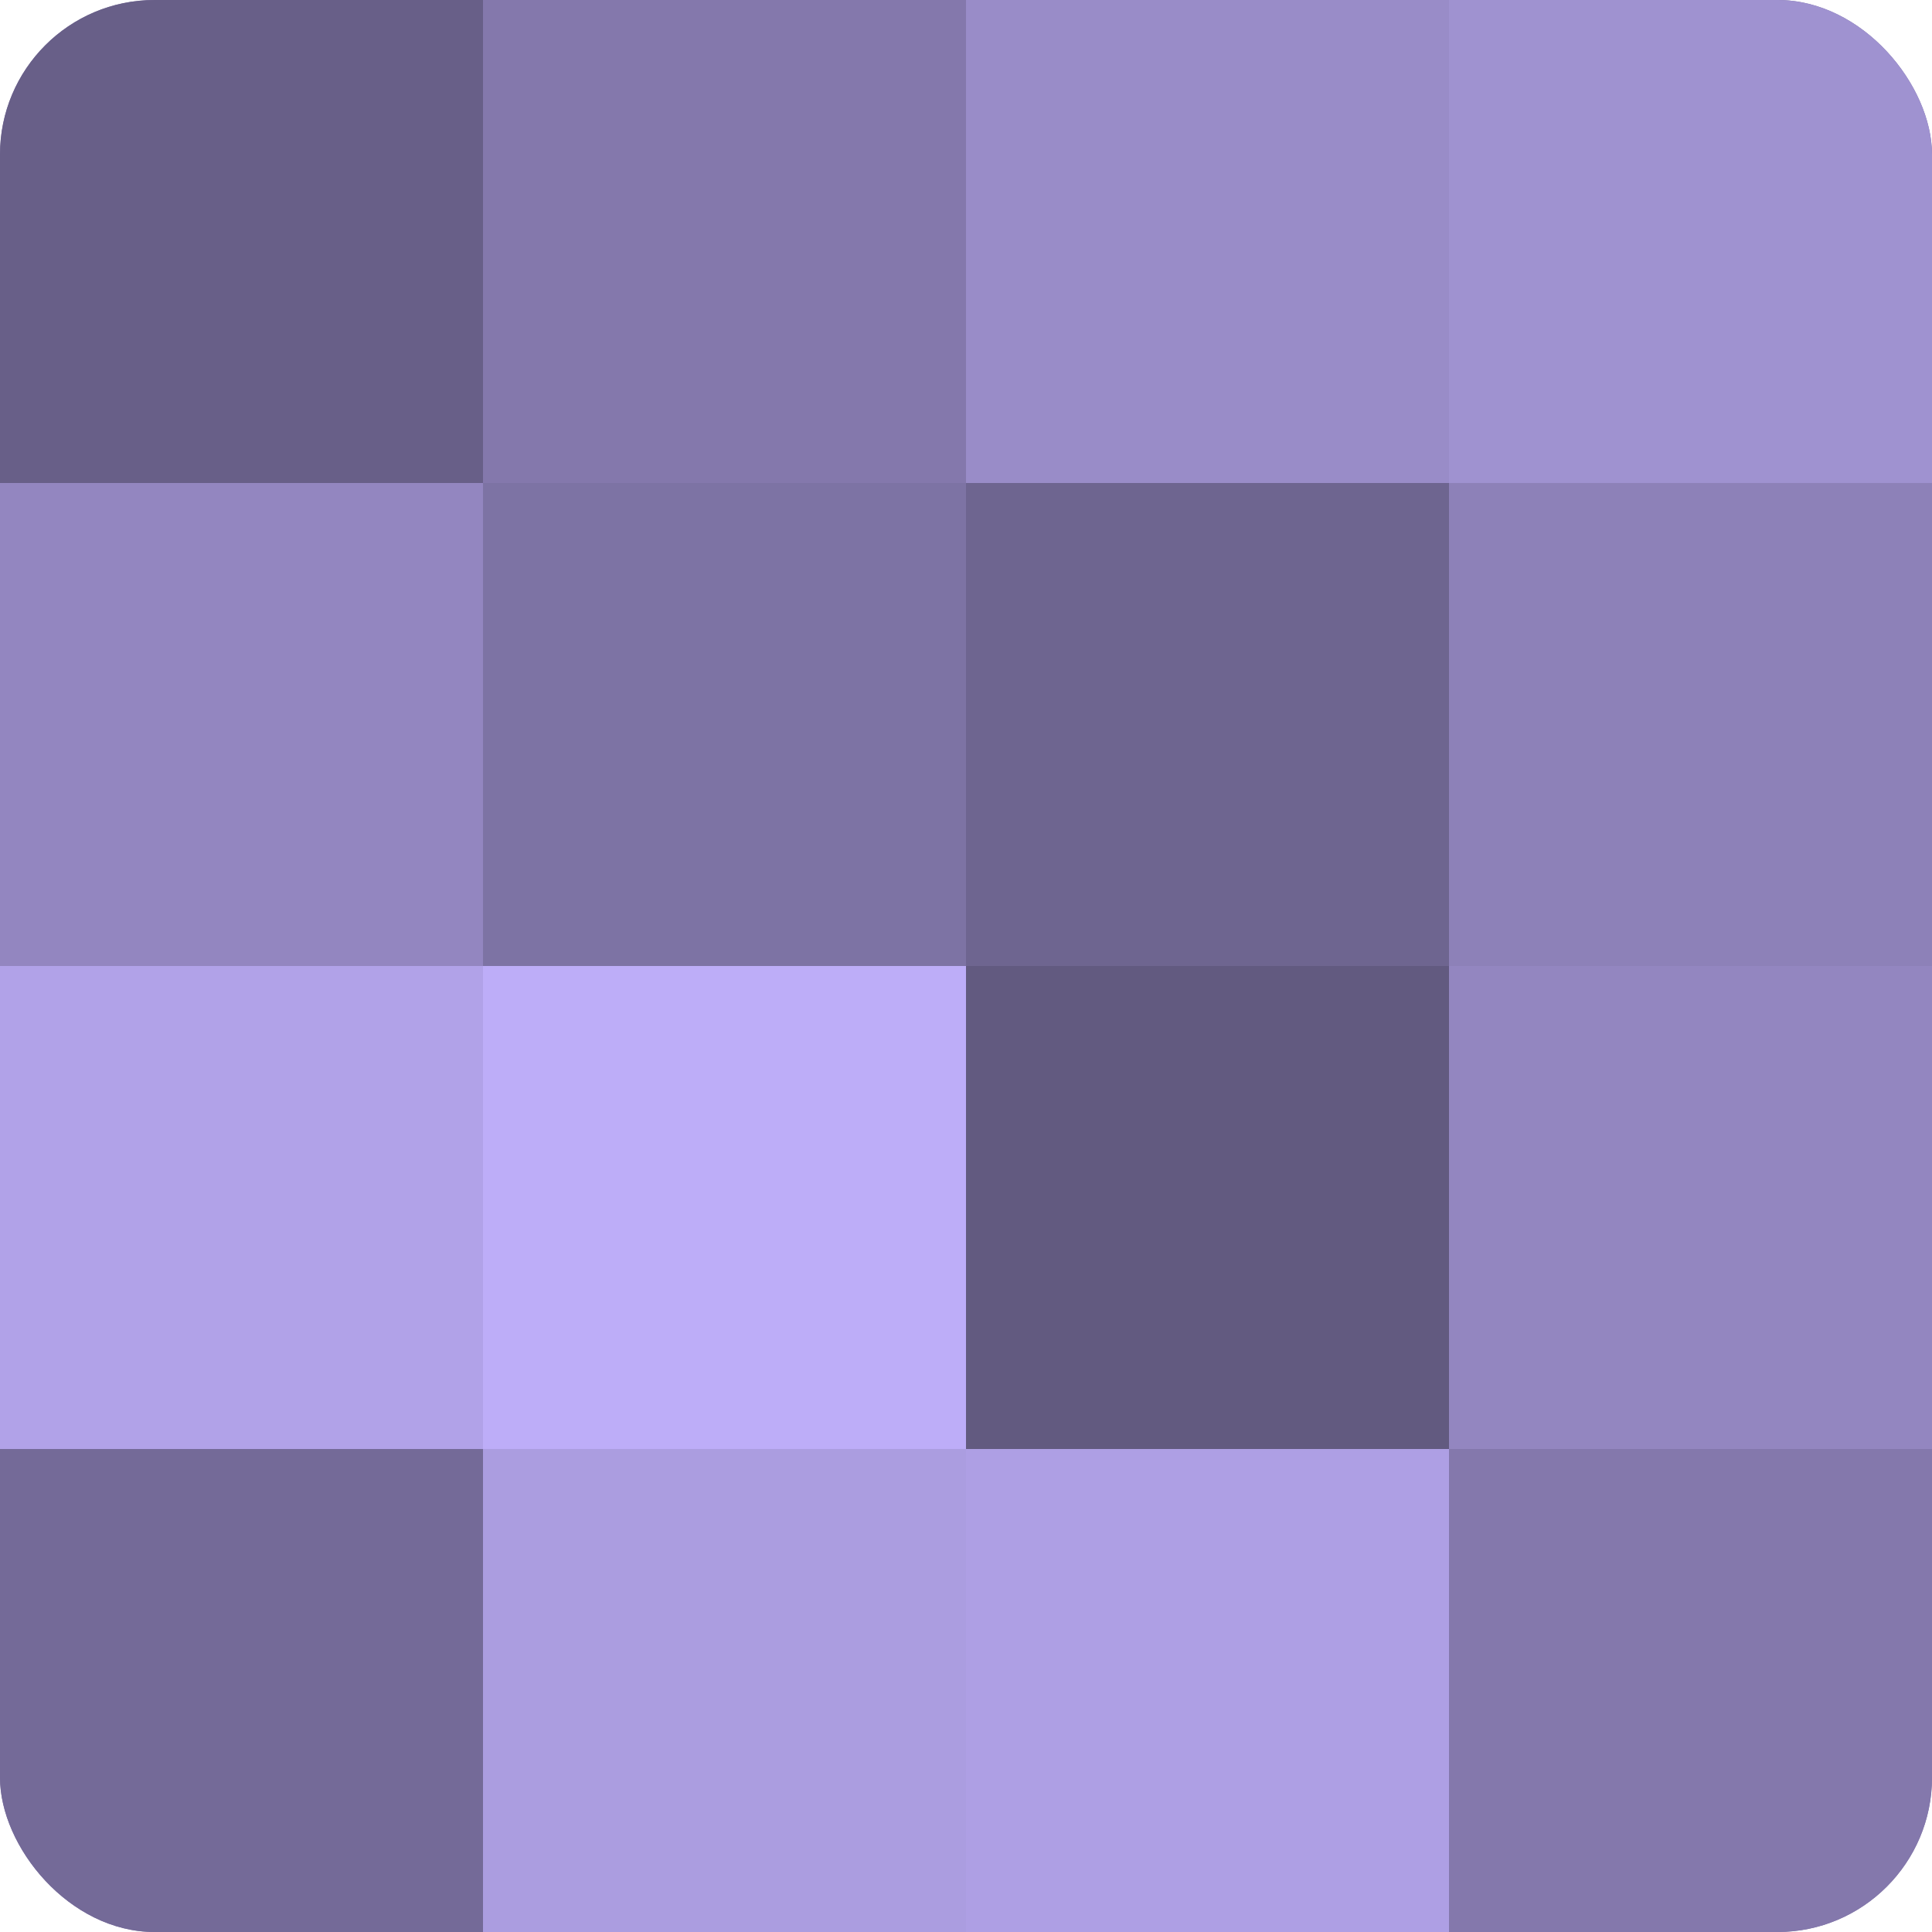
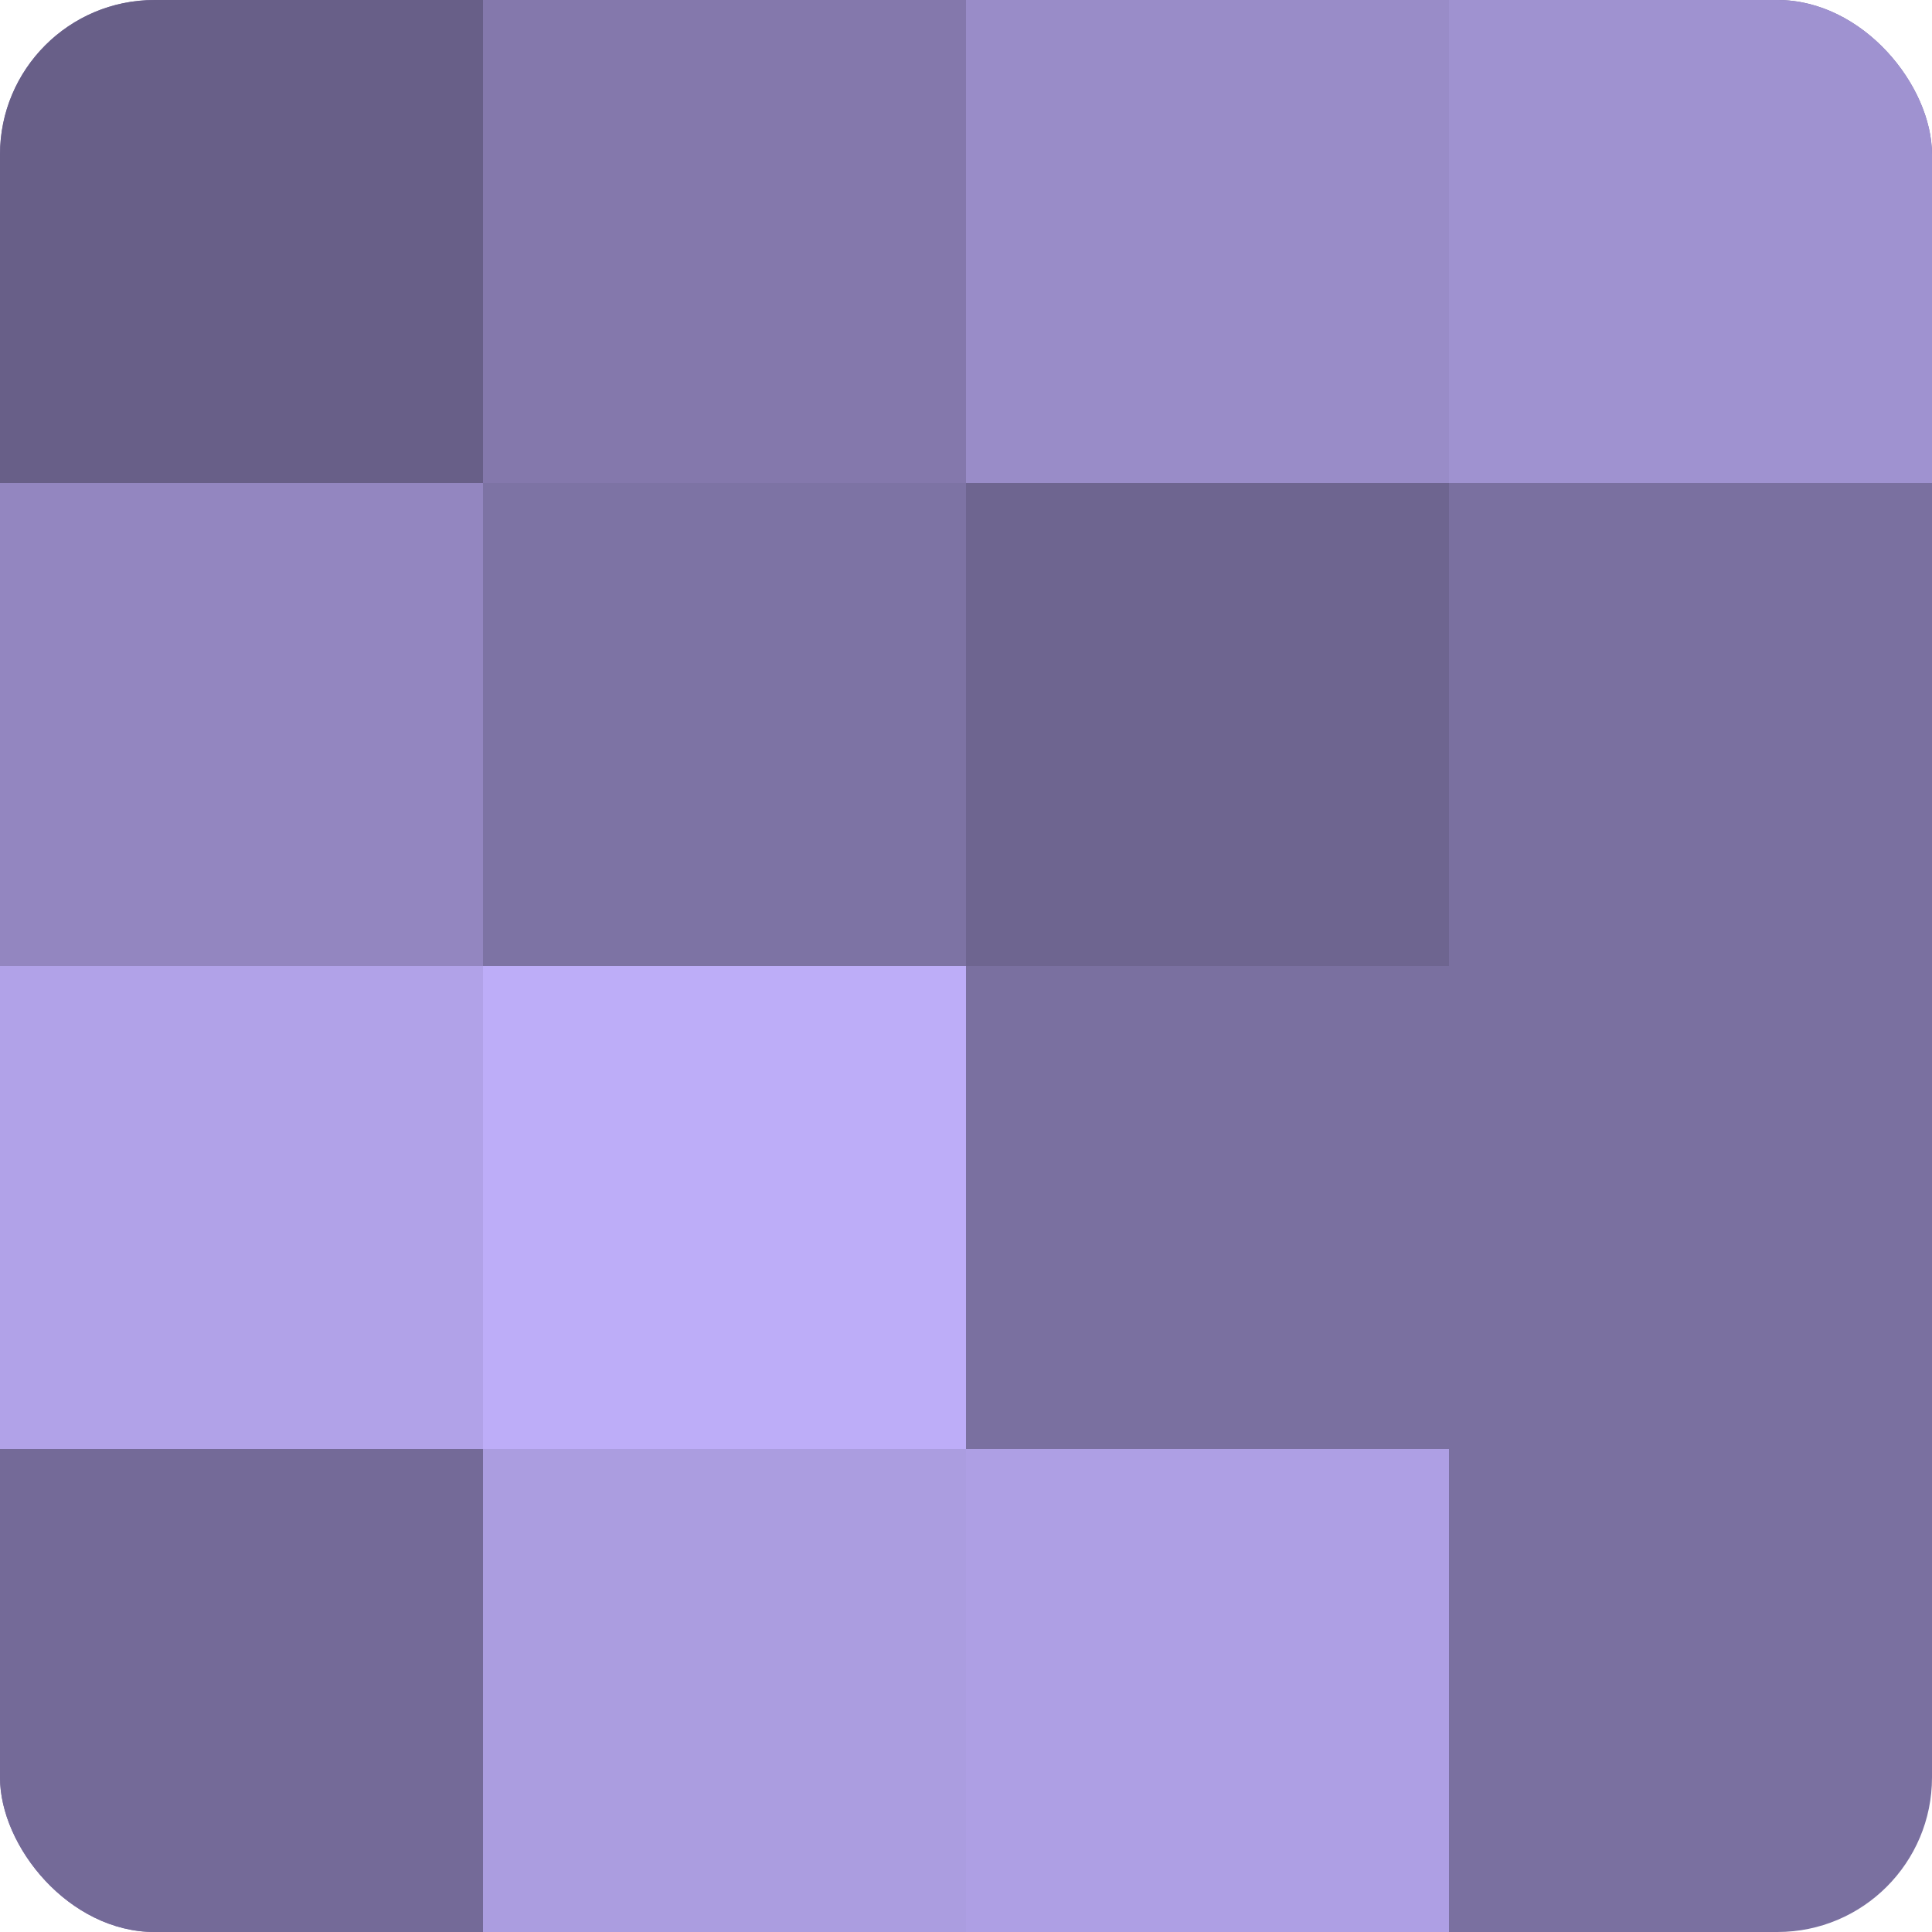
<svg xmlns="http://www.w3.org/2000/svg" width="60" height="60" viewBox="0 0 100 100" preserveAspectRatio="xMidYMid meet">
  <defs>
    <clipPath id="c" width="100" height="100">
      <rect width="100" height="100" rx="8" ry="8" />
    </clipPath>
  </defs>
  <g clip-path="url(#c)">
    <rect width="100" height="100" fill="#7a70a0" />
    <rect width="25" height="25" fill="#685f88" />
    <rect y="25" width="25" height="25" fill="#9386c0" />
    <rect y="50" width="25" height="25" fill="#b1a2e8" />
    <rect y="75" width="25" height="25" fill="#746a98" />
    <rect x="25" width="25" height="25" fill="#8478ac" />
    <rect x="25" y="25" width="25" height="25" fill="#7d73a4" />
    <rect x="25" y="50" width="25" height="25" fill="#bdadf8" />
    <rect x="25" y="75" width="25" height="25" fill="#ab9de0" />
    <rect x="50" width="25" height="25" fill="#998cc8" />
    <rect x="50" y="25" width="25" height="25" fill="#6e6590" />
-     <rect x="50" y="50" width="25" height="25" fill="#625a80" />
    <rect x="50" y="75" width="25" height="25" fill="#ae9fe4" />
    <rect x="75" width="25" height="25" fill="#9f92d0" />
-     <rect x="75" y="25" width="25" height="25" fill="#8d81b8" />
-     <rect x="75" y="50" width="25" height="25" fill="#9386c0" />
-     <rect x="75" y="75" width="25" height="25" fill="#8478ac" />
  </g>
</svg>